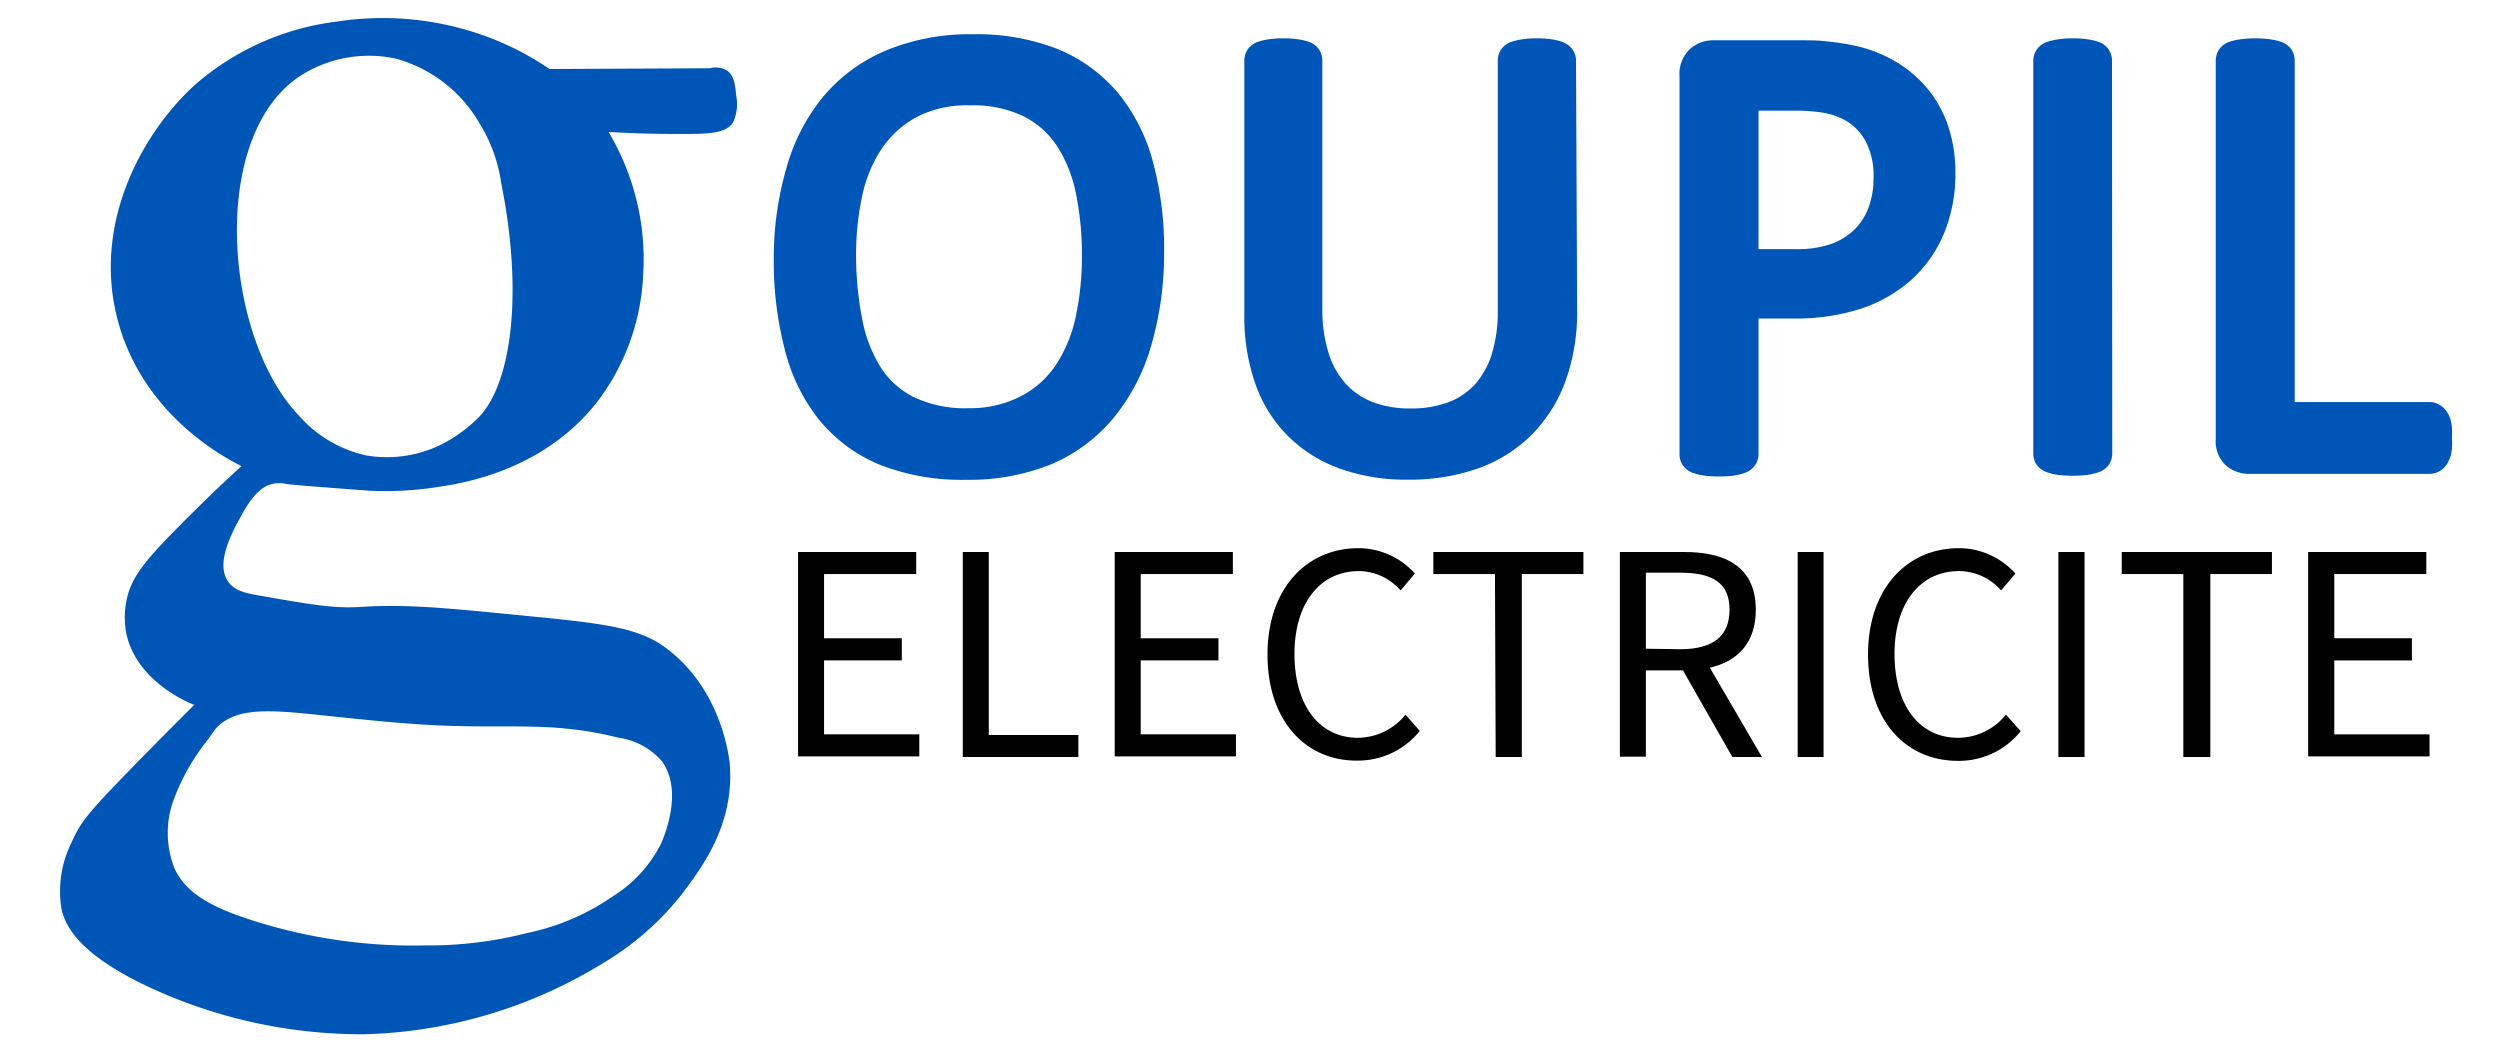
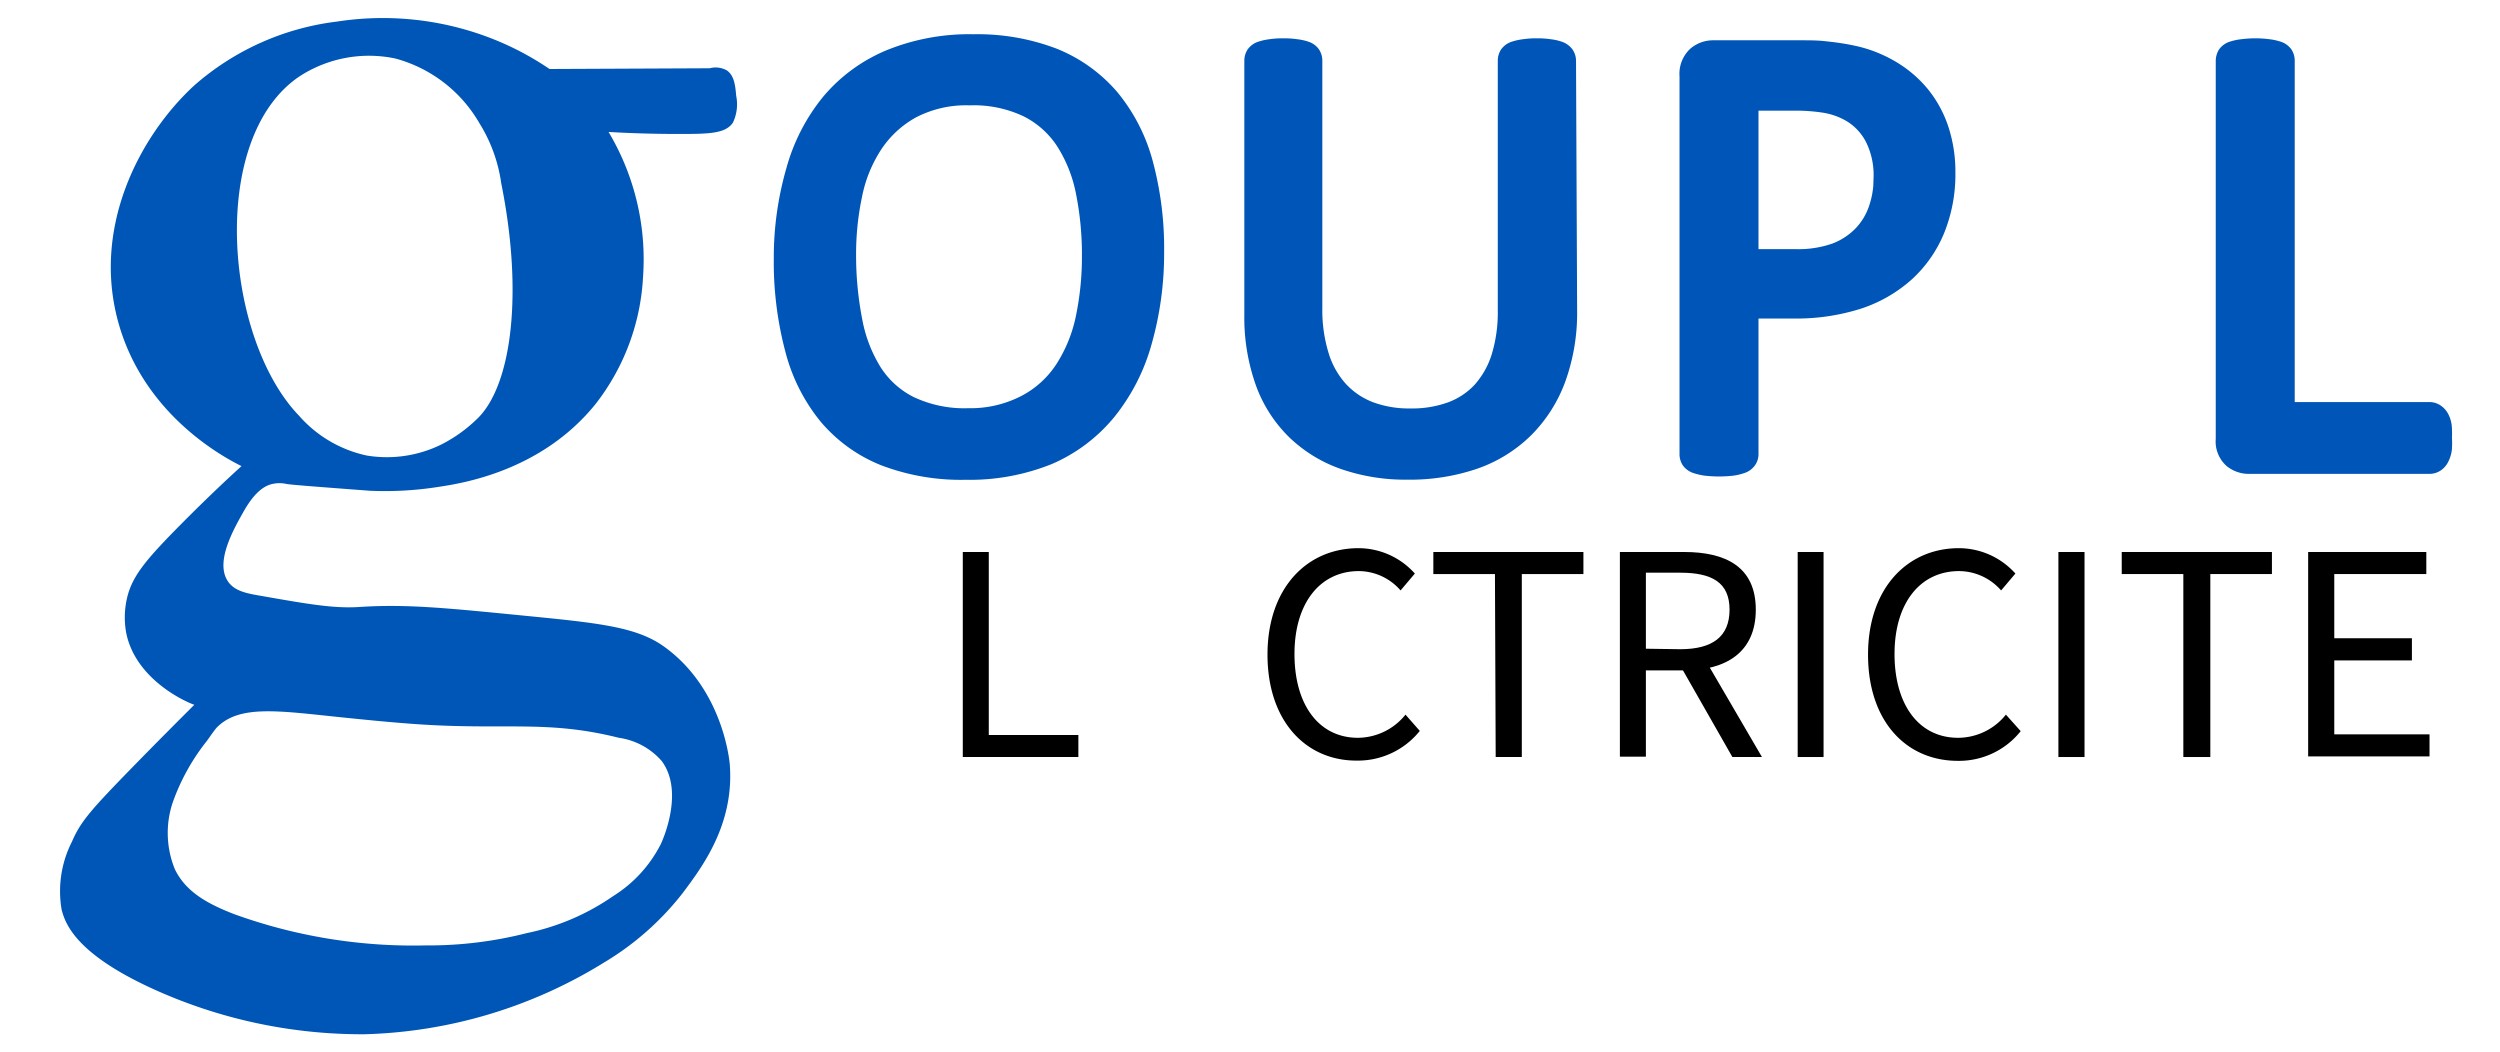
<svg xmlns="http://www.w3.org/2000/svg" id="Calque_1" data-name="Calque 1" viewBox="0 0 202.9 85.41">
  <defs>
    <style>.cls-1{fill:#0056b7;}.cls-2{fill:#0056b8;stroke:#0056b8;stroke-miterlimit:10;stroke-width:2px;}</style>
  </defs>
  <title>Plan de travail 1</title>
  <path class="cls-1" d="M42.87,50c-6.54-.64-9.82-1-13.82-.73-2,.11-4-.23-7.92-.92-1.19-.2-2.1-.4-2.62-1.15-1.06-1.54.38-4.12,1.22-5.61,1-1.8,1.84-2.19,2.37-2.31a2.57,2.57,0,0,1,1.16,0c.41.07,2.52.23,6.76.55a27.75,27.75,0,0,0,5.54-.31c1.86-.28,8.38-1.25,12.8-6.76a18.31,18.31,0,0,0,3.83-10.3,20.16,20.16,0,0,0-2.8-11.75c2.44.14,4.52.17,6.16.16,2.16,0,3.36-.08,3.93-.91a3.45,3.45,0,0,0,.27-2.18C59.68,7,59.61,6.15,59,5.72a1.85,1.85,0,0,0-1.4-.18l-13,.06a23.7,23.7,0,0,0-5.24-2.68,24.33,24.33,0,0,0-12-1.17,21.45,21.45,0,0,0-11.6,5.19C11.35,11,7.32,18.56,9.7,26.5c2.19,7.33,8.56,10.66,9.9,11.33-2,1.82-3.73,3.52-5.24,5.05-2.7,2.75-3.78,4.07-4.12,6a6.93,6.93,0,0,0,0,2.47C11,55.18,15.15,57,15.77,57.2c-1.38,1.38-3.1,3.1-5.06,5.11-3.3,3.39-4.17,4.36-4.87,6A8.86,8.86,0,0,0,5,73.82c.33,1.34,1.39,3.67,7.33,6.4a40.91,40.91,0,0,0,17.24,3.72,38.87,38.87,0,0,0,19.5-5.85,23.07,23.07,0,0,0,6.33-5.6c1.6-2.13,4.15-5.53,3.84-10.3,0-.26-.5-6.2-5.3-9.68C51.75,50.91,48.76,50.58,42.87,50ZM24.29,6.21a10.34,10.34,0,0,1,7.8-1.46A11.26,11.26,0,0,1,38.91,10a12.47,12.47,0,0,1,1.77,4.87c1.79,8.89.86,16.23-1.83,19a11.86,11.86,0,0,1-3,2.19,10,10,0,0,1-6.09.91,10.14,10.14,0,0,1-5.49-3.23C18.24,27.48,16.88,11.22,24.29,6.21ZM49.76,72.73a19,19,0,0,1-7,3,32.29,32.29,0,0,1-8.22,1A42.72,42.72,0,0,1,19,74.19c-2.16-.84-3.92-1.8-4.81-3.65A7.79,7.79,0,0,1,14,65.18a17.3,17.3,0,0,1,2.8-5.06c.44-.62.66-.93.79-1.07,1.85-1.88,5-1.36,10.24-.82,1,.1,4,.42,6.4.57,6.86.44,10.27-.36,16,1.08a5.67,5.67,0,0,1,3.48,1.89c1.8,2.44.15,6.23-.06,6.7A10.67,10.67,0,0,1,49.76,72.73Z" />
-   <path d="M64.77,44.8h9.59v1.79H66.88V51.8h6.31v1.8H66.88v6h7.73v1.79H64.77Z" />
  <path d="M78.14,44.8h2.11V59.65h7.27v1.79H78.14Z" />
-   <path d="M90.47,44.8h9.59v1.79H92.58V51.8h6.31v1.8H92.58v6h7.73v1.79H90.47Z" />
  <path d="M102.87,53.13c0-5.36,3.16-8.64,7.39-8.64a6.15,6.15,0,0,1,4.57,2.06l-1.16,1.37a4.52,4.52,0,0,0-3.38-1.57c-3.14,0-5.23,2.58-5.23,6.73s2,6.8,5.15,6.8A5,5,0,0,0,114.07,58l1.16,1.32a6.43,6.43,0,0,1-5.11,2.41C106,61.75,102.87,58.54,102.87,53.13Z" />
  <path d="M121.33,46.59h-5V44.8h12.18v1.79h-5V61.44h-2.12Z" />
  <path d="M131.47,44.8h5.21c3.39,0,5.82,1.21,5.82,4.68s-2.43,4.93-5.82,4.93h-3.1v7h-2.11Zm4.9,7.89c2.59,0,4-1,4-3.21s-1.43-3-4-3h-2.79v6.17Zm-.11,1.14,1.66-1.1L143,61.44h-2.4Z" />
  <path d="M145.9,44.8H148V61.44H145.9Z" />
  <path d="M151.61,53.13c0-5.36,3.16-8.64,7.38-8.64a6.17,6.17,0,0,1,4.58,2.06l-1.16,1.37A4.56,4.56,0,0,0,159,46.35c-3.15,0-5.24,2.58-5.24,6.73s2,6.8,5.16,6.8A5,5,0,0,0,162.8,58L164,59.34a6.4,6.4,0,0,1-5.1,2.41C154.71,61.75,151.61,58.54,151.61,53.13Z" />
  <path d="M167.06,44.8h2.12V61.44h-2.12Z" />
  <path d="M177.2,46.59h-5V44.8h12.19v1.79h-5V61.44H177.2Z" />
  <path d="M187.33,44.8h9.59v1.79h-7.47V51.8h6.3v1.8h-6.3v6h7.73v1.79h-9.85Z" />
  <path class="cls-2" d="M93.48,20.48a25.9,25.9,0,0,1-1,7.26,15.35,15.35,0,0,1-2.84,5.5A12.41,12.41,0,0,1,85,36.73a16.81,16.81,0,0,1-6.64,1.21,17.16,17.16,0,0,1-6.48-1.11,11.46,11.46,0,0,1-4.51-3.25,13.83,13.83,0,0,1-2.66-5.28A27.36,27.36,0,0,1,63.8,21a25.16,25.16,0,0,1,1-7.13A14.74,14.74,0,0,1,67.6,8.46,12.46,12.46,0,0,1,72.34,5,16.81,16.81,0,0,1,79,3.78a17,17,0,0,1,6.39,1.1A11.69,11.69,0,0,1,89.9,8.1a13.79,13.79,0,0,1,2.69,5.23A26.23,26.23,0,0,1,93.48,20.48Zm-4.67.3a26.19,26.19,0,0,0-.5-5.24,12.14,12.14,0,0,0-1.67-4.21,8,8,0,0,0-3.11-2.78,10.42,10.42,0,0,0-4.82-1A9.8,9.8,0,0,0,73.9,8.63a9,9,0,0,0-3.16,2.87A11.79,11.79,0,0,0,69,15.69a23.53,23.53,0,0,0-.52,5A28.21,28.21,0,0,0,69,26.12a12.23,12.23,0,0,0,1.64,4.24,7.8,7.8,0,0,0,3.09,2.77,10.62,10.62,0,0,0,4.86,1A10,10,0,0,0,83.4,33a8.57,8.57,0,0,0,3.18-2.91,12.48,12.48,0,0,0,1.72-4.24A24.67,24.67,0,0,0,88.81,20.78Z" />
  <path class="cls-2" d="M127,25.2a15.44,15.44,0,0,1-.89,5.4,11,11,0,0,1-2.53,4,10.69,10.69,0,0,1-4,2.49,15.91,15.91,0,0,1-5.36.84,14.94,14.94,0,0,1-5-.79,10.49,10.49,0,0,1-3.87-2.35,10.22,10.22,0,0,1-2.49-3.88,15.43,15.43,0,0,1-.87-5.39V4.93a.65.65,0,0,1,.1-.36.71.71,0,0,1,.36-.24,3.57,3.57,0,0,1,.67-.15,6.21,6.21,0,0,1,1.07-.07,6.35,6.35,0,0,1,1,.07,3.35,3.35,0,0,1,.68.15.68.68,0,0,1,.35.24.65.65,0,0,1,.1.36V25a12.85,12.85,0,0,0,.57,4,7.55,7.55,0,0,0,1.63,2.86,6.85,6.85,0,0,0,2.56,1.72,9.42,9.42,0,0,0,3.37.57,9.6,9.6,0,0,0,3.43-.56,6.63,6.63,0,0,0,2.54-1.69,7.74,7.74,0,0,0,1.59-2.8,12.65,12.65,0,0,0,.55-3.9V4.93a.65.65,0,0,1,.1-.36.71.71,0,0,1,.36-.24,3.7,3.7,0,0,1,.68-.15,6.32,6.32,0,0,1,1.06-.07,6.14,6.14,0,0,1,1,.07,3.23,3.23,0,0,1,.67.15.81.81,0,0,1,.36.24.6.6,0,0,1,.12.36Z" />
  <path class="cls-2" d="M157.7,14a11.7,11.7,0,0,1-.82,4.49,9.51,9.51,0,0,1-2.35,3.41,10.61,10.61,0,0,1-3.74,2.18,16.33,16.33,0,0,1-5.3.77h-3.77v12a.56.56,0,0,1-.12.36.71.71,0,0,1-.36.24,4,4,0,0,1-.66.16,9.48,9.48,0,0,1-2.13,0,4.6,4.6,0,0,1-.68-.16.71.71,0,0,1-.36-.24.61.61,0,0,1-.1-.36V6.16a1.78,1.78,0,0,1,.54-1.46,1.84,1.84,0,0,1,1.2-.43h7.11c.71,0,1.4,0,2.06.09a18.68,18.68,0,0,1,2.34.38,10,10,0,0,1,2.74,1.1,8.84,8.84,0,0,1,2.37,2,8.61,8.61,0,0,1,1.5,2.73A10.68,10.68,0,0,1,157.7,14Zm-4.64.36A7,7,0,0,0,152.3,11a5.28,5.28,0,0,0-1.87-2,6.46,6.46,0,0,0-2.31-.84,15.61,15.61,0,0,0-2.32-.18h-4.08V21.22h4a9.36,9.36,0,0,0,3.33-.51,6.21,6.21,0,0,0,2.22-1.43,5.86,5.86,0,0,0,1.35-2.18A7.9,7.9,0,0,0,153.06,14.35Z" />
-   <path class="cls-2" d="M170.43,36.79a.61.61,0,0,1-.1.36.71.71,0,0,1-.36.24,4.6,4.6,0,0,1-.68.16,7.79,7.79,0,0,1-1.06.06,8.1,8.1,0,0,1-1.06-.06,4.48,4.48,0,0,1-.69-.16.71.71,0,0,1-.36-.24.61.61,0,0,1-.1-.36V4.93a.6.6,0,0,1,.12-.36.73.73,0,0,1,.38-.24,4,4,0,0,1,.69-.15,6,6,0,0,1,1-.07,6.32,6.32,0,0,1,1.06.07,3.7,3.7,0,0,1,.68.15.71.71,0,0,1,.36.24.65.65,0,0,1,.1.36Z" />
  <path class="cls-2" d="M198,35.53a6.75,6.75,0,0,1,0,.86,1.87,1.87,0,0,1-.17.59.87.87,0,0,1-.28.36.65.65,0,0,1-.4.12H182.47a1.84,1.84,0,0,1-1.11-.4,1.66,1.66,0,0,1-.53-1.4V4.93a.75.75,0,0,1,.1-.36.71.71,0,0,1,.36-.24,3.6,3.6,0,0,1,.7-.15,8,8,0,0,1,2.11,0,3.7,3.7,0,0,1,.68.15.71.71,0,0,1,.36.24.65.65,0,0,1,.1.36v28.7h11.9a.65.65,0,0,1,.4.12.91.91,0,0,1,.28.33,1.66,1.66,0,0,1,.17.58A7,7,0,0,1,198,35.53Z" />
</svg>